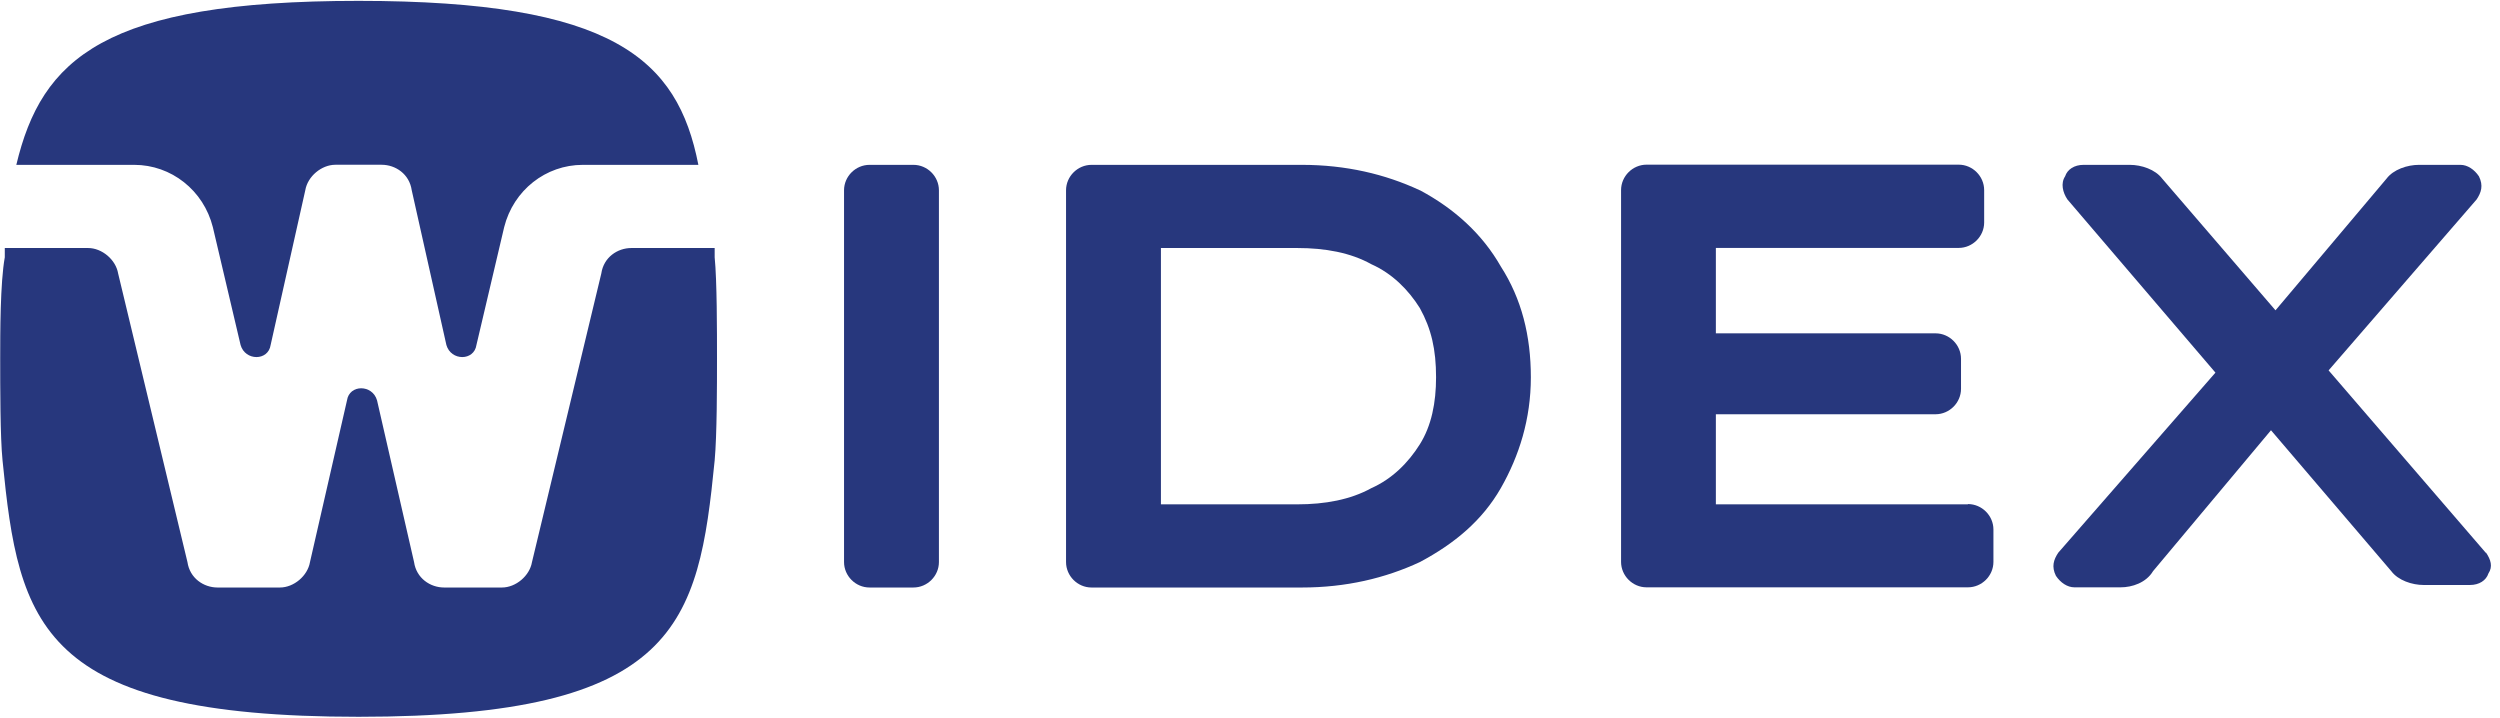
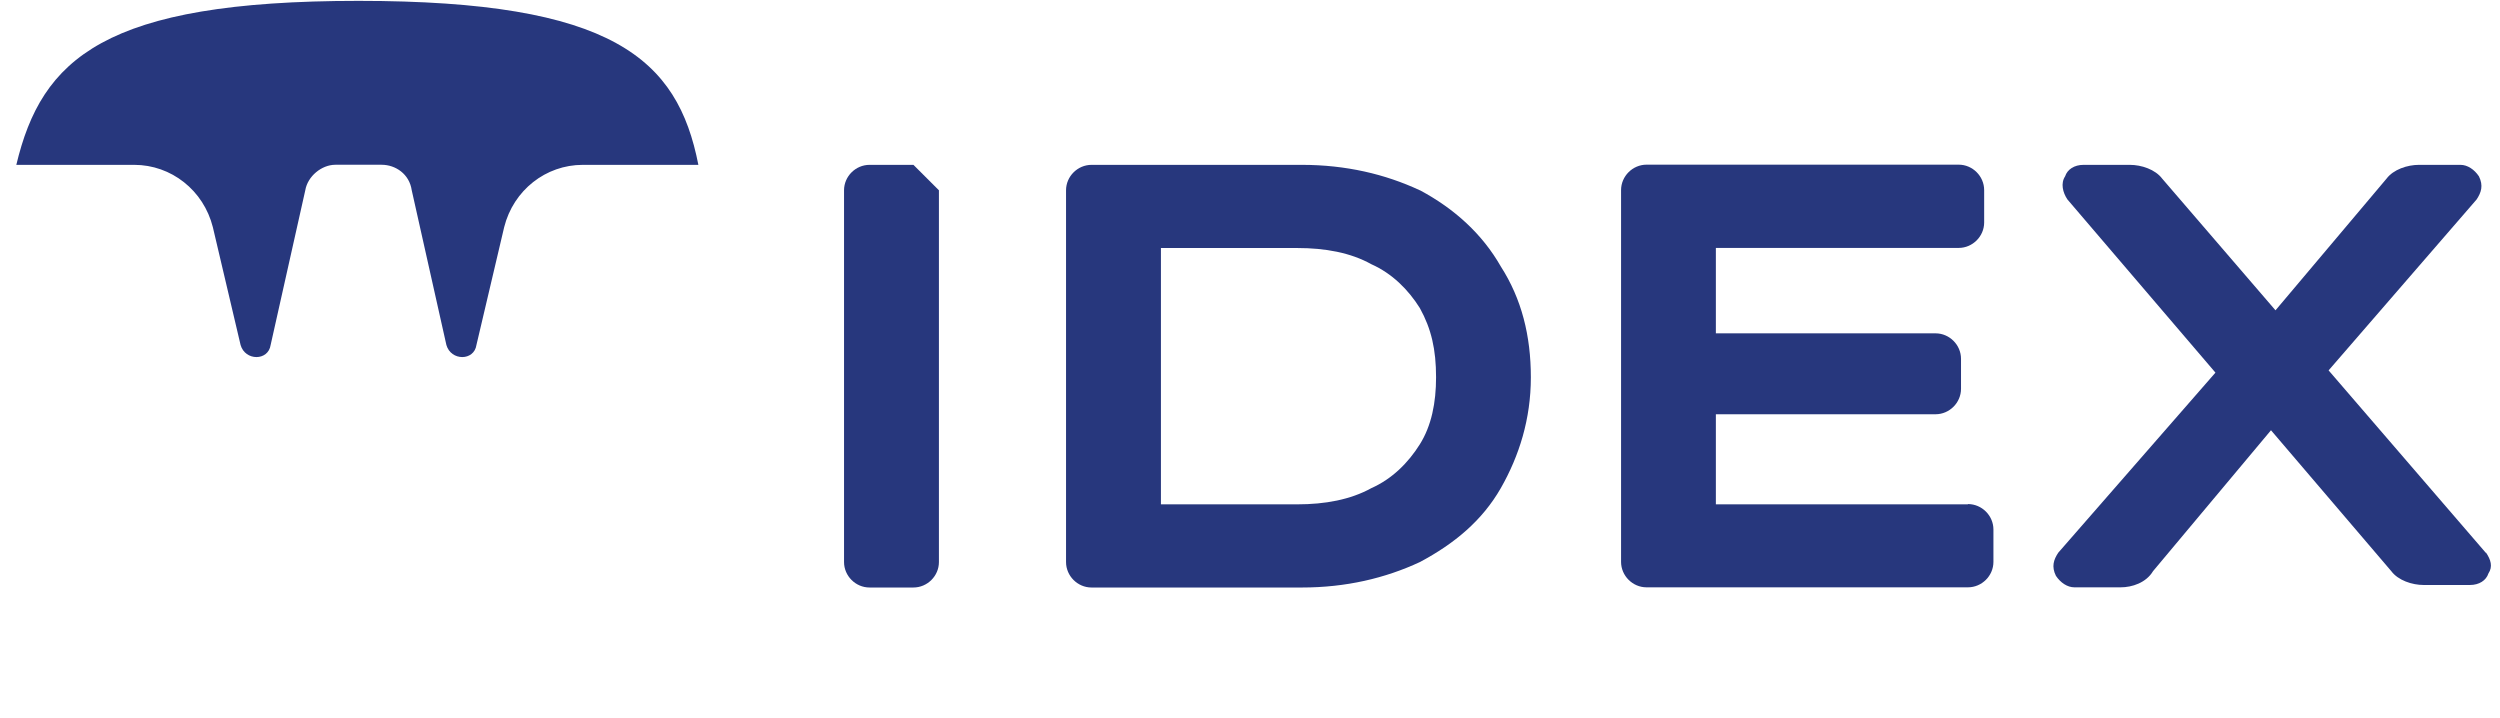
<svg xmlns="http://www.w3.org/2000/svg" width="202" height="58" viewBox="0 0 202 58" fill="none">
-   <path d="M73.806 13.32H70.256C69.136 13.32 68.198 14.25 68.198 15.376V45.414C68.198 46.533 69.129 47.47 70.256 47.47H73.806C74.927 47.47 75.865 46.541 75.865 45.414V15.376C75.865 14.257 74.934 13.32 73.806 13.32Z" fill="#27377D" />
+   <path d="M73.806 13.32H70.256C69.136 13.32 68.198 14.25 68.198 15.376V45.414C68.198 46.533 69.129 47.47 70.256 47.47H73.806C74.927 47.47 75.865 46.541 75.865 45.414V15.376Z" fill="#27377D" />
  <path d="M114.724 15.376C111.924 14.069 108.745 13.32 105.195 13.32H88.195C87.075 13.32 86.136 14.25 86.136 15.376V45.415C86.136 46.533 87.067 47.471 88.195 47.471H105.195C108.745 47.471 111.924 46.722 114.724 45.415C117.525 43.926 119.765 42.059 121.264 39.443C122.755 36.828 123.693 33.85 123.693 30.486C123.693 27.123 122.944 24.144 121.264 21.529C119.773 18.914 117.525 16.865 114.724 15.369V15.376ZM116.034 30.486C116.034 32.542 115.663 34.402 114.724 35.898C113.786 37.395 112.484 38.695 110.803 39.443C109.123 40.373 107.064 40.751 104.824 40.751H93.803V20.04H104.824C107.064 20.04 109.123 20.41 110.803 21.348C112.484 22.096 113.793 23.404 114.724 24.893C115.655 26.571 116.034 28.249 116.034 30.486Z" fill="#27377D" />
  <path d="M159.003 40.751H138.642V33.472H156.392C157.512 33.472 158.45 32.542 158.45 31.416V28.99C158.45 27.871 157.519 26.934 156.392 26.934H138.642V20.032H158.261C159.381 20.032 160.32 19.103 160.32 17.977V15.361C160.32 14.242 159.389 13.305 158.261 13.305H133.041C131.921 13.305 130.982 14.235 130.982 15.361V45.4C130.982 46.518 131.913 47.456 133.041 47.456H159.01C160.131 47.456 161.069 46.526 161.069 45.4V42.784C161.069 41.666 160.138 40.728 159.01 40.728L159.003 40.751Z" fill="#27377D" />
  <path d="M200.852 44.666L188.151 29.927L200.11 16.117C200.481 15.558 200.67 14.998 200.299 14.25C199.929 13.691 199.368 13.32 198.808 13.32H195.448C194.517 13.32 193.389 13.691 192.829 14.439L183.86 25.074L174.709 14.439C174.148 13.691 173.028 13.32 172.09 13.32H168.351C167.601 13.32 167.041 13.691 166.86 14.25C166.489 14.809 166.67 15.558 167.049 16.117L179.008 30.108L166.307 44.659C165.936 45.218 165.747 45.778 166.118 46.526C166.489 47.085 167.049 47.456 167.609 47.456H171.348C172.279 47.456 173.407 47.085 173.967 46.148L183.496 34.764L193.215 46.148C193.775 46.896 194.895 47.267 195.834 47.267H199.573C200.322 47.267 200.882 46.896 201.064 46.337C201.435 45.778 201.253 45.218 200.875 44.659L200.852 44.666Z" fill="#27377D" />
  <path d="M10.847 13.32C13.837 13.32 16.448 15.376 17.198 18.354L19.438 27.871C19.809 29.178 21.679 29.178 21.868 27.871L24.668 15.369C24.858 14.25 25.978 13.313 27.098 13.313H30.837C31.957 13.313 33.078 14.061 33.267 15.369L36.067 27.871C36.438 29.178 38.308 29.178 38.497 27.871L40.737 18.354C41.487 15.369 44.098 13.32 47.088 13.32H56.428C54.748 4.741 49.517 0.07 28.968 0.07C8.418 0.07 3.369 4.734 1.318 13.32H10.847Z" fill="#27377D" />
-   <path d="M57.745 20.04H51.016C49.896 20.04 48.776 20.788 48.586 22.096L42.985 45.415C42.796 46.533 41.676 47.471 40.556 47.471H35.886C34.765 47.471 33.645 46.722 33.456 45.415L30.466 32.353C30.095 31.046 28.226 31.046 28.037 32.353L25.047 45.415C24.858 46.533 23.737 47.471 22.617 47.471H17.576C16.456 47.471 15.336 46.722 15.146 45.415L9.545 22.096C9.356 20.977 8.236 20.04 7.116 20.04H0.387V20.788C0.016 22.844 0.016 26.949 0.016 28.997C0.016 31.235 0.016 35.339 0.205 37.206C1.515 50.456 3.195 57.917 28.975 57.917C54.755 57.917 56.435 50.456 57.745 37.206C57.934 35.15 57.934 31.046 57.934 28.997C57.934 26.76 57.934 22.655 57.745 20.788V20.04Z" fill="#27377D" />
</svg>